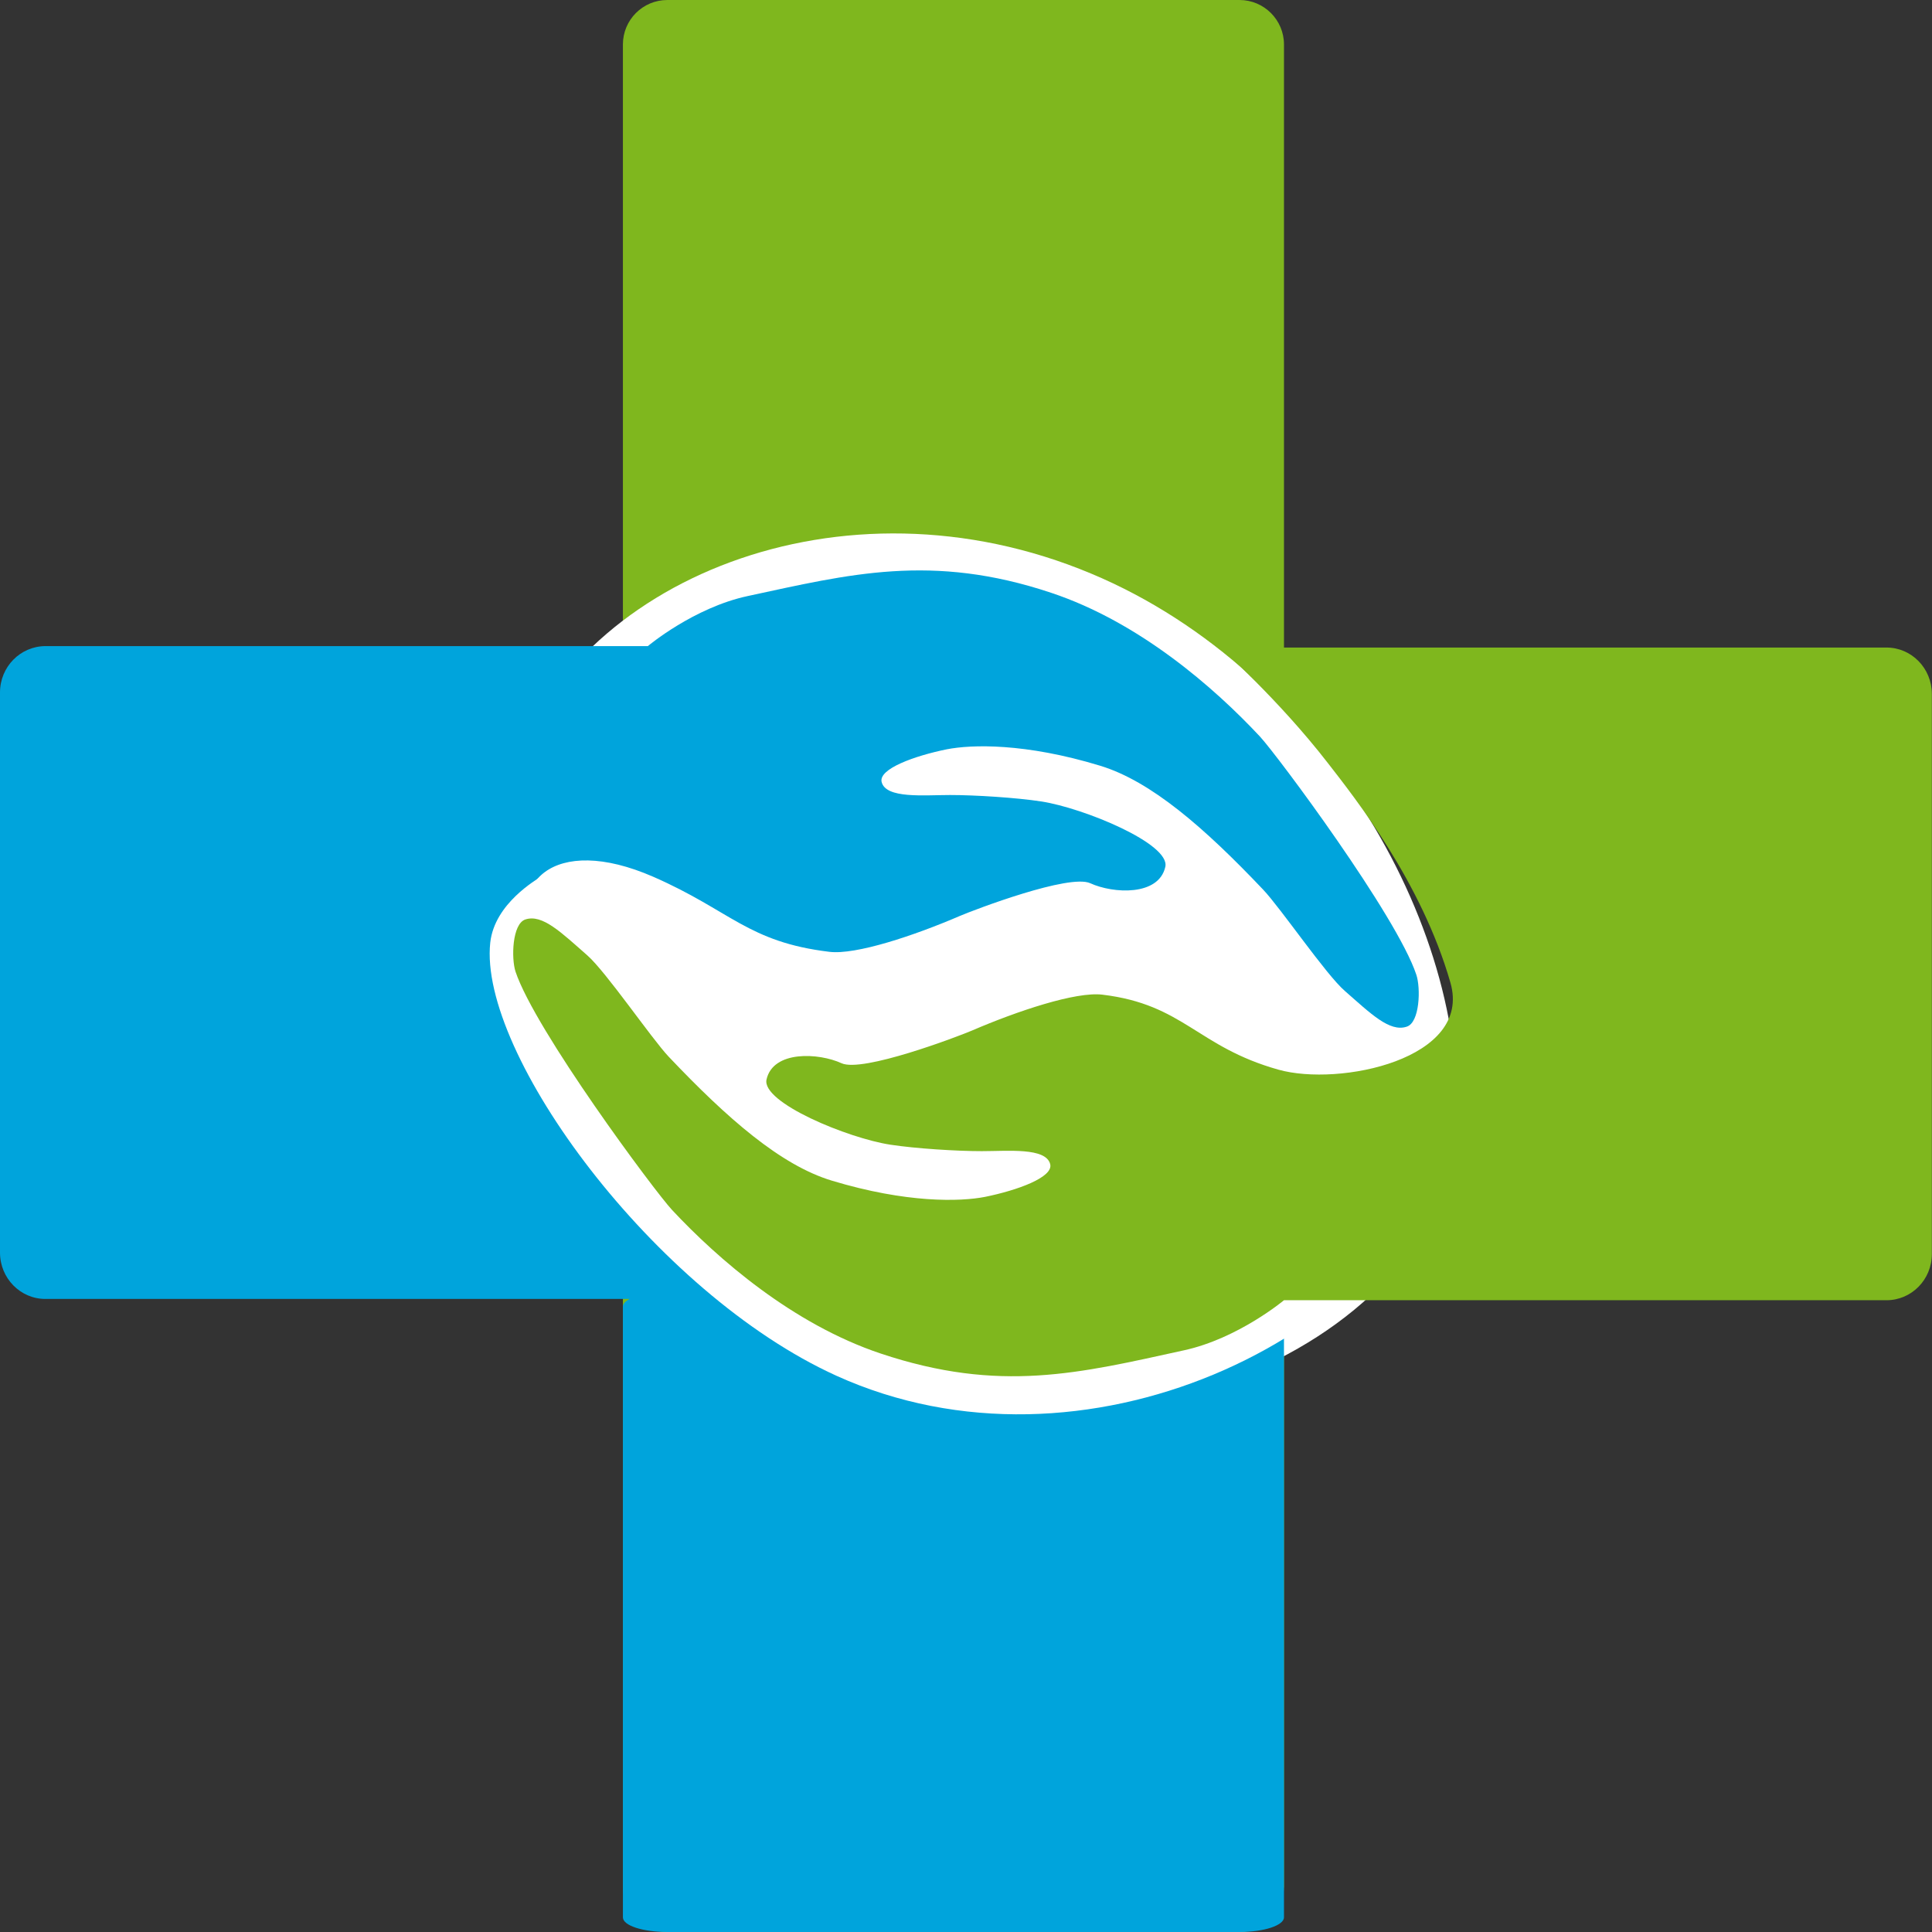
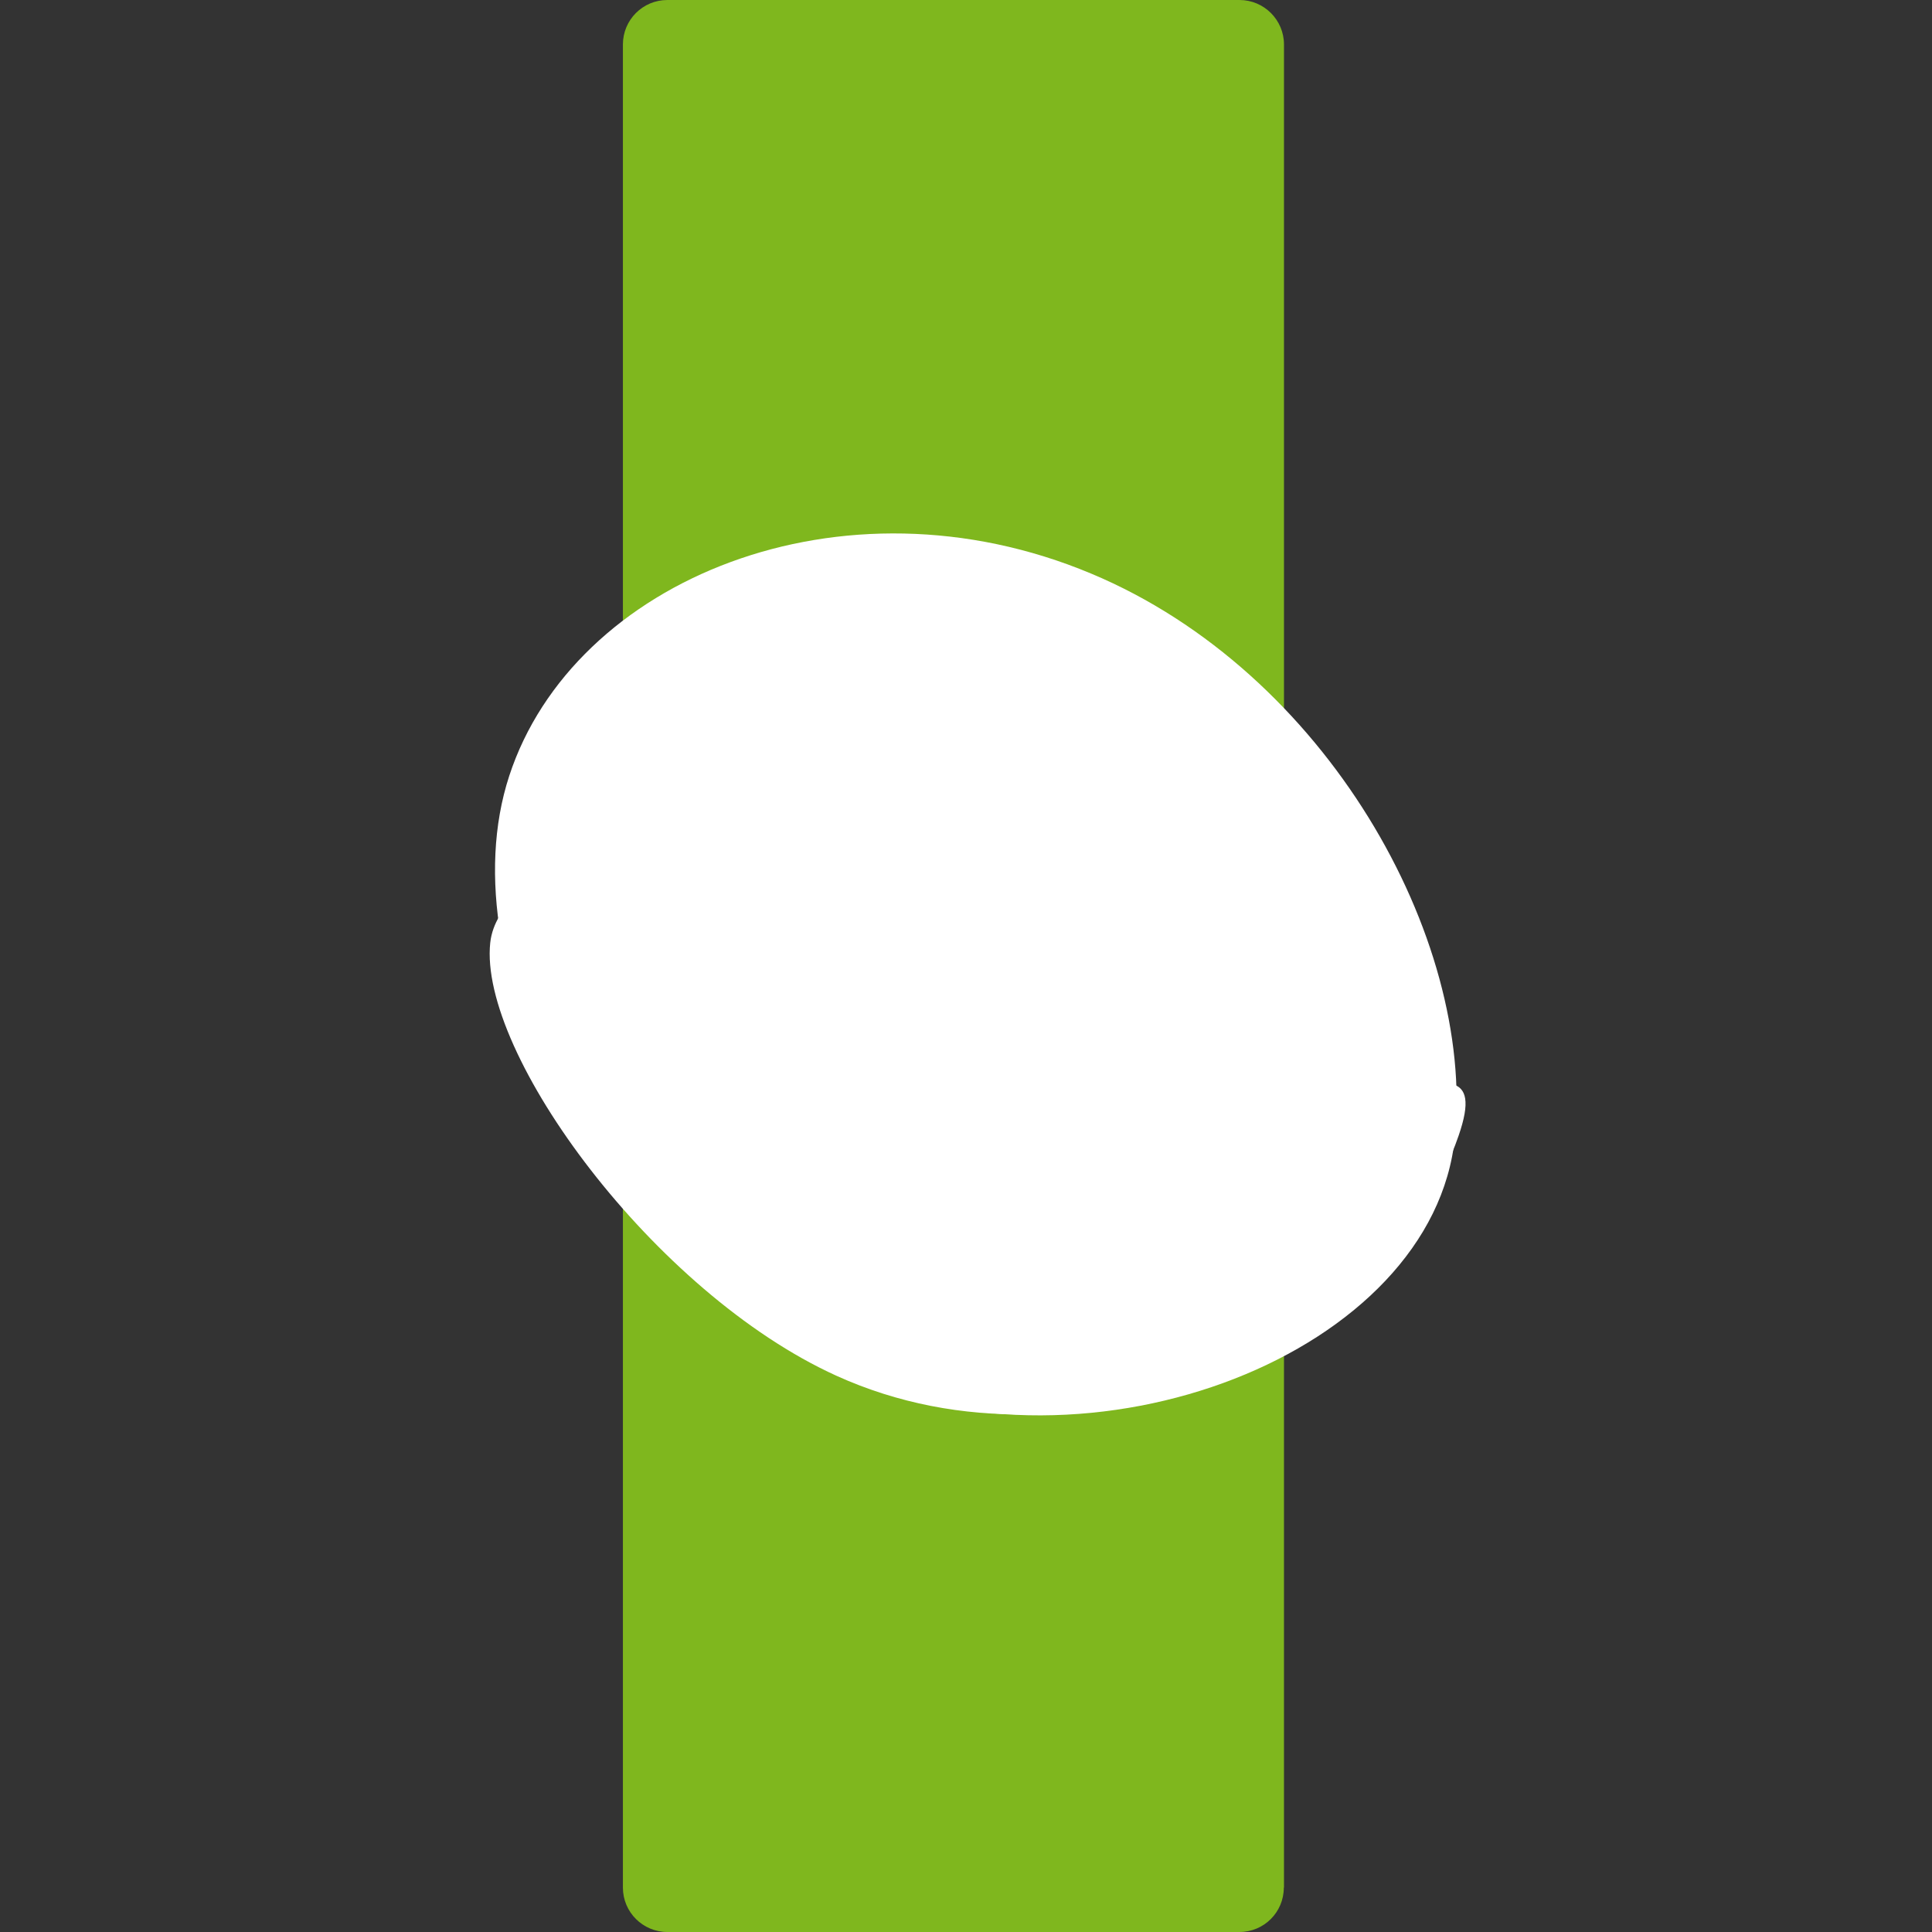
<svg xmlns="http://www.w3.org/2000/svg" version="1.1" id="Слой_1" x="0px" y="0px" viewBox="0 0 120 120" style="enable-background:new 0 0 120 120;" xml:space="preserve">
  <rect x="0" y="0" width="120" height="120" fill="#333333" stroke="none" />
  <style type="text/css">
	.st0{fill:#7FB71E;}
	.st1{fill:#FFFFFF;}
	.st2{fill:#00A4DC;}
</style>
  <g>
    <path class="st0" d="M79.74,117.24c0,1.53-1.23,2.76-2.76,2.76H41.45c-1.52,0-2.76-1.23-2.76-2.76V2.76c0-1.52,1.23-2.76,2.76-2.76   h35.54c1.52,0,2.76,1.24,2.76,2.76V117.24z" />
    <path class="st1" d="M90.37,70.6c-1.31,13.42-22.59,21.75-37.91,14.81c-14.9-6.76-24.81-25.05-20.83-37.22   c3.98-12.17,20.64-19.06,36.15-12.56C82.36,41.73,91.58,58.24,90.37,70.6z" />
    <g>
-       <path class="st2" d="M87.97,60.54c-1.21-3.65-8.64-13.64-9.72-14.8c-2.84-3.04-7.49-7.1-12.96-8.92    c-7.42-2.48-12.56-1.15-18.84,0.2c-3.37,0.72-6.21,3.11-6.21,3.11H2.82C1.26,40.14,0,41.42,0,43.01V77.8    c0,1.59,1.26,2.88,2.82,2.88h36.29c-0.26,0.14-0.42,0.3-0.42,0.48v37.93c0,0.51,1.23,0.91,2.76,0.91h35.54    c1.52,0,2.76-0.41,2.76-0.91V81.16c0-0.51-1.23-0.91-2.76-0.91H52.41c-0.91-1.23-3.59-4.86-6.16-8.35    c-2.84-3.85-10.8-8.65-12.96-12.98c-2.01-4.02,1.06-7.18,7.29-4.46c4.82,2.11,5.87,4.05,10.94,4.66c1.64,0.2,5.27-1.01,8.1-2.23    c0.94-0.4,6.8-2.63,8.1-2.03c1.42,0.65,4.25,0.81,4.66-1.02c0.32-1.43-5.06-3.65-7.7-4.06c-1.57-0.24-4.12-0.4-5.67-0.4    c-1.62,0-3.99,0.24-4.25-0.81c-0.2-0.81,2.03-1.62,4.05-2.03c1.53-0.3,4.86-0.4,9.52,1.02c3.16,0.96,6.48,3.85,10.13,7.7    c1.09,1.15,3.89,5.26,5.06,6.28c1.62,1.42,2.79,2.58,3.85,2.23C88.19,63.52,88.25,61.36,87.97,60.54z" />
-     </g>
+       </g>
    <path class="st1" d="M67.67,68.35c0.77,2.97-0.02,6.01-3.82,7.82c-11.44,5.48-28.6-6.33-29.93-18.4c-0.64-0.79-0.44-3.22-0.37-3.3   c-0.18,0.16-2.83,1.62-3.1,4.08c-0.74,6.87,10.18,21.76,21.5,26.9c15.31,6.94,34.27-2.16,38.65-14.92   C93.46,62.22,81.54,72.91,67.67,68.35z" />
    <g>
-       <path class="st0" d="M36.48,59.34c-1.62-1.42-2.79-2.58-3.85-2.23c-0.82,0.27-0.88,2.42-0.61,3.24c1.22,3.65,8.64,13.64,9.72,14.8    c2.84,3.04,7.49,7.09,12.96,8.92c7.42,2.48,12.36,1.22,18.84-0.2c3.36-0.73,6.21-3.11,6.21-3.11h37.42c1.56,0,2.82-1.28,2.82-2.87    V43.1c0-1.59-1.26-2.88-2.82-2.88h-41.4c0,0,3.62,3.19,6.71,7.18c1.67,2.15,5.81,7.37,7.61,13.64c1.36,4.75-6.9,6.46-10.68,5.4    c-5.06-1.42-5.87-4.05-10.94-4.66c-1.64-0.2-5.27,1.01-8.1,2.23c-0.94,0.4-6.8,2.62-8.1,2.03c-1.41-0.65-4.25-0.81-4.66,1.01    c-0.32,1.43,5.06,3.65,7.7,4.05c1.57,0.24,4.11,0.4,5.67,0.4c1.62,0,3.99-0.24,4.25,0.81c0.2,0.81-2.03,1.62-4.05,2.03    c-1.53,0.3-4.86,0.4-9.52-1.01c-3.17-0.96-6.48-3.85-10.13-7.7C40.45,64.48,37.65,60.37,36.48,59.34z" />
-     </g>
+       </g>
  </g>
</svg>